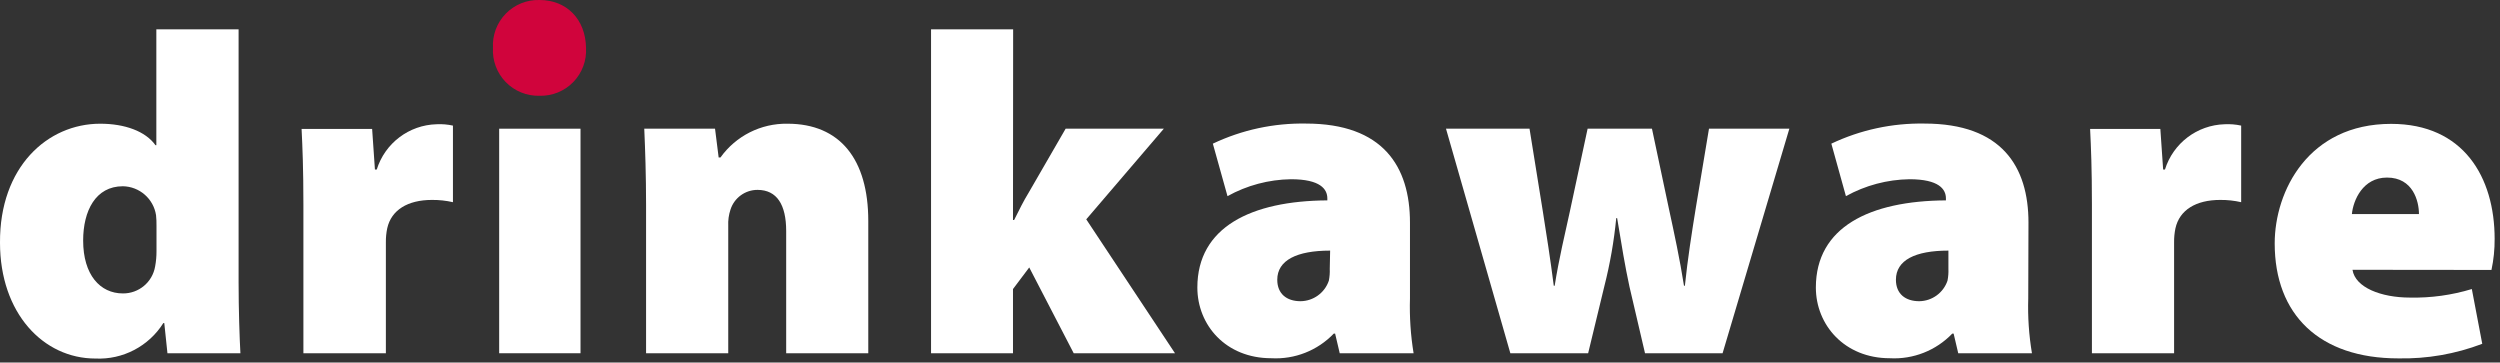
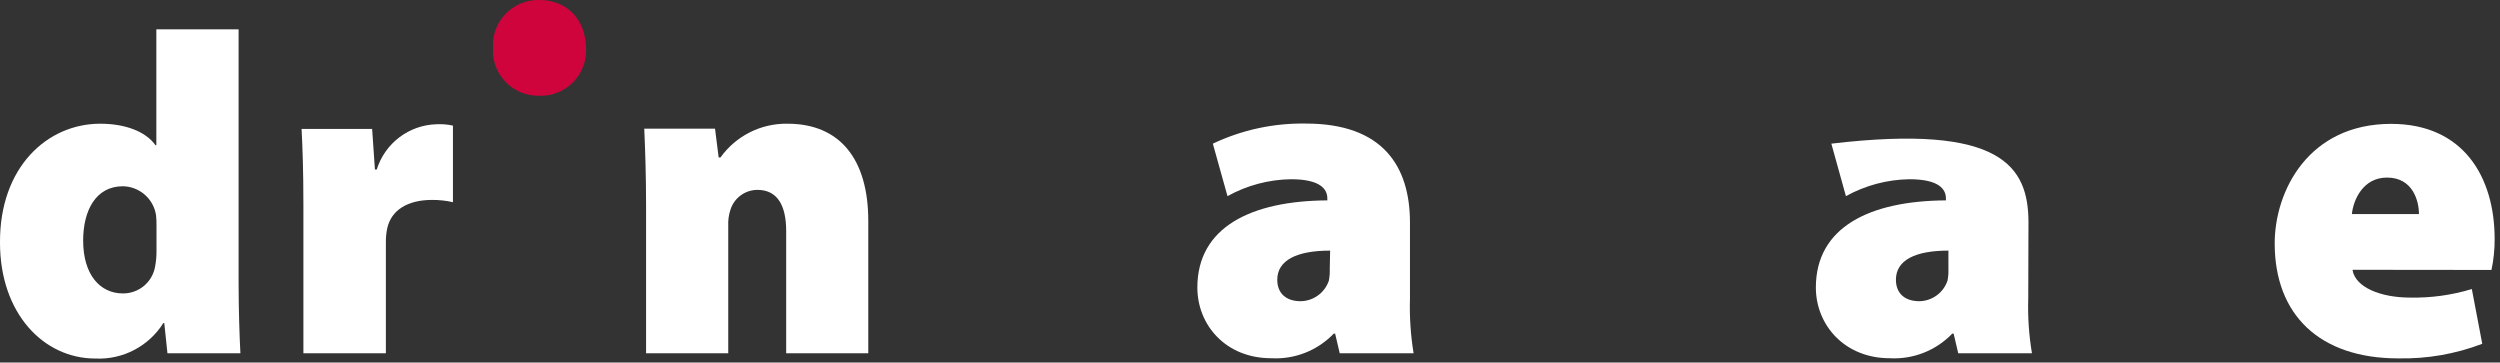
<svg xmlns="http://www.w3.org/2000/svg" width="331px" height="48px" viewBox="0 0 331 48" version="1.1">
  <rect x="0" y="0" width="331" height="48" fill="#333333" stroke="none" />
  <title>drinkaware</title>
  <desc>Created with Sketch.</desc>
  <defs />
  <g id="Page-1" stroke="none" stroke-width="1" fill="none" fill-rule="evenodd">
    <g id="drinkaware" transform="translate(0, -1)" fill-rule="nonzero">
      <path d="M31.59,4.88 L31.59,38.34 C31.59,42.03 31.72,45.78 31.83,47.77 L22.17,47.77 L21.75,43.77 L21.63,43.77 C19.697,46.845 16.258,48.641 12.63,48.47 C5.74,48.47 -3.56697094e-15,42.47 -3.56697094e-15,33.13 C-0.06,23.12 6.27,17.38 13.27,17.38 C16.53,17.38 19.27,18.38 20.58,20.22 L20.7,20.22 L20.7,4.88 L31.59,4.88 Z M20.72,30.88 C20.728,30.416 20.708,29.952 20.66,29.49 C20.324,27.315 18.471,25.698 16.27,25.66 C12.65,25.66 11.01,28.92 11.01,32.85 C11.01,37.38 13.25,39.85 16.27,39.85 C18.38,39.869 20.191,38.351 20.54,36.27 C20.663,35.61 20.723,34.941 20.72,34.27 L20.72,30.88 Z" id="Shape" fill="#FFFFFF" />
      <path d="M40.17,28.07 C40.17,23.36 40.05,20.52 39.93,18.07 L49.27,18.07 L49.64,23.45 L49.88,23.45 C50.965,19.962 54.148,17.55 57.8,17.45 C58.528,17.413 59.258,17.474 59.97,17.63 L59.97,27.77 C59.058,27.561 58.125,27.461 57.19,27.47 C53.99,27.47 51.81,28.8 51.27,31.22 C51.141,31.835 51.081,32.462 51.09,33.09 L51.09,47.77 L40.17,47.77 L40.17,28.07 Z" id="Shape" fill="#FFFFFF" />
      <path d="M85.54,28.13 C85.54,24.21 85.42,20.76 85.3,18.04 L94.67,18.04 L95.15,21.85 L95.39,21.85 C97.435,18.991 100.755,17.319 104.27,17.38 C111.22,17.38 114.96,22.09 114.96,30.25 L114.96,47.77 L104.09,47.77 L104.09,31.58 C104.09,28.13 102.88,26.14 100.29,26.14 C98.662,26.14 97.219,27.19 96.72,28.74 C96.486,29.438 96.384,30.174 96.42,30.91 L96.42,47.77 L85.54,47.77 L85.54,28.13 Z" id="Shape" fill="#FFFFFF" />
-       <path d="M134.12,30.13 L134.27,30.13 C134.93,28.8 135.53,27.59 136.2,26.5 L141.09,18.04 L154.09,18.04 L143.82,30.04 L155.57,47.77 L142.16,47.77 L136.27,36.41 L134.12,39.27 L134.12,47.77 L123.27,47.77 L123.27,4.88 L134.14,4.88 L134.12,30.13 Z" id="Shape" fill="#FFFFFF" />
      <path d="M186.68,40.52 C186.608,42.946 186.768,45.374 187.16,47.77 L177.38,47.77 L176.77,45.17 L176.59,45.17 C174.442,47.412 171.421,48.603 168.32,48.43 C162.27,48.43 158.53,44.02 158.53,39.07 C158.53,31.07 165.66,27.59 175.74,27.53 L175.74,27.27 C175.74,26.06 174.84,24.73 170.92,24.73 C167.978,24.773 165.092,25.542 162.52,26.97 L160.58,20.02 C164.43,18.194 168.65,17.284 172.91,17.36 C183.11,17.36 186.68,23.04 186.68,30.47 L186.68,40.52 Z M176.11,34.18 C171.7,34.18 169.11,35.45 169.11,38.04 C169.11,39.92 170.38,40.88 172.19,40.88 C173.891,40.863 175.396,39.772 175.94,38.16 C176.042,37.643 176.083,37.116 176.06,36.59 L176.11,34.18 Z" id="Shape" fill="#FFFFFF" />
-       <path d="M202.51,18.04 L204.27,28.98 C204.75,31.98 205.27,35.33 205.72,38.83 L205.84,38.83 C206.39,35.33 207.23,31.83 207.84,29.04 L210.2,18.04 L218.72,18.04 L220.96,28.62 C221.68,31.94 222.41,35.33 222.96,38.83 L223.08,38.83 C223.44,35.33 223.99,31.83 224.53,28.49 L226.27,18.04 L236.91,18.04 L228.07,47.77 L217.8,47.77 L215.74,38.95 C215.14,36.17 214.74,33.69 214.11,29.88 L213.99,29.88 C213.697,32.916 213.172,35.924 212.42,38.88 L210.27,47.77 L199.97,47.77 L191.45,18.04 L202.51,18.04 Z" id="Shape" fill="#FFFFFF" />
-       <path d="M268.54,40.52 C268.465,42.947 268.629,45.375 269.03,47.77 L259.27,47.77 L258.66,45.17 L258.48,45.17 C256.33,47.41 253.31,48.601 250.21,48.43 C244.21,48.43 240.42,44.02 240.42,39.07 C240.42,31.07 247.54,27.59 257.64,27.53 L257.64,27.27 C257.64,26.06 256.73,24.73 252.81,24.73 C249.865,24.774 246.977,25.544 244.4,26.97 L242.47,20.02 C246.32,18.194 250.54,17.284 254.8,17.36 C265.01,17.36 268.57,23.04 268.57,30.47 L268.54,40.52 Z M257.97,34.18 C253.56,34.18 251.02,35.45 251.02,38.04 C251.02,39.92 252.29,40.88 254.11,40.88 C255.808,40.859 257.307,39.768 257.85,38.16 C257.952,37.643 257.993,37.116 257.97,36.59 L257.97,34.18 Z" id="Shape" fill="#FFFFFF" />
-       <path d="M276.97,28.07 C276.97,23.36 276.85,20.52 276.73,18.07 L286.03,18.07 L286.4,23.45 L286.64,23.45 C287.721,19.964 290.901,17.552 294.55,17.45 C295.281,17.413 296.015,17.473 296.73,17.63 L296.73,27.77 C295.818,27.561 294.885,27.461 293.95,27.47 C290.75,27.47 288.57,28.8 288.03,31.22 C287.901,31.835 287.841,32.462 287.85,33.09 L287.85,47.77 L276.97,47.77 L276.97,28.07 Z" id="Shape" fill="#FFFFFF" />
+       <path d="M268.54,40.52 C268.465,42.947 268.629,45.375 269.03,47.77 L259.27,47.77 L258.66,45.17 L258.48,45.17 C256.33,47.41 253.31,48.601 250.21,48.43 C244.21,48.43 240.42,44.02 240.42,39.07 C240.42,31.07 247.54,27.59 257.64,27.53 L257.64,27.27 C257.64,26.06 256.73,24.73 252.81,24.73 C249.865,24.774 246.977,25.544 244.4,26.97 L242.47,20.02 C265.01,17.36 268.57,23.04 268.57,30.47 L268.54,40.52 Z M257.97,34.18 C253.56,34.18 251.02,35.45 251.02,38.04 C251.02,39.92 252.29,40.88 254.11,40.88 C255.808,40.859 257.307,39.768 257.85,38.16 C257.952,37.643 257.993,37.116 257.97,36.59 L257.97,34.18 Z" id="Shape" fill="#FFFFFF" />
      <path d="M311.47,36.72 C311.83,39.07 315.27,40.4 319.08,40.4 C321.853,40.458 324.617,40.076 327.27,39.27 L328.65,46.52 C325.105,47.872 321.333,48.528 317.54,48.45 C307.09,48.45 301.17,42.66 301.17,33.23 C301.17,26.29 305.64,17.4 316.58,17.4 C326.18,17.4 330.29,24.47 330.29,32.63 C330.3,34.011 330.159,35.389 329.87,36.74 L311.47,36.72 Z M320.27,29.34 C320.27,27.65 319.49,24.51 316.04,24.51 C312.84,24.51 311.57,27.51 311.39,29.34 L320.27,29.34 Z" id="Shape" fill="#FFFFFF" />
-       <polygon id="Shape" fill="#FFFFFF" points="66.09 47.77 66.09 18.04 76.86 18.04 76.86 47.77" />
      <path d="M71.41,13.68 C69.734,13.722 68.117,13.06 66.95,11.856 C65.784,10.652 65.174,9.014 65.27,7.34 C65.174,5.662 65.786,4.022 66.957,2.816 C68.128,1.611 69.75,0.952 71.43,1 C75.02,1 77.53,3.54 77.59,7.34 C77.686,9.018 77.074,10.658 75.903,11.864 C74.732,13.069 73.11,13.728 71.43,13.68 L71.41,13.68 Z" id="Shape" fill="#D0043C" />
    </g>
  </g>
</svg>